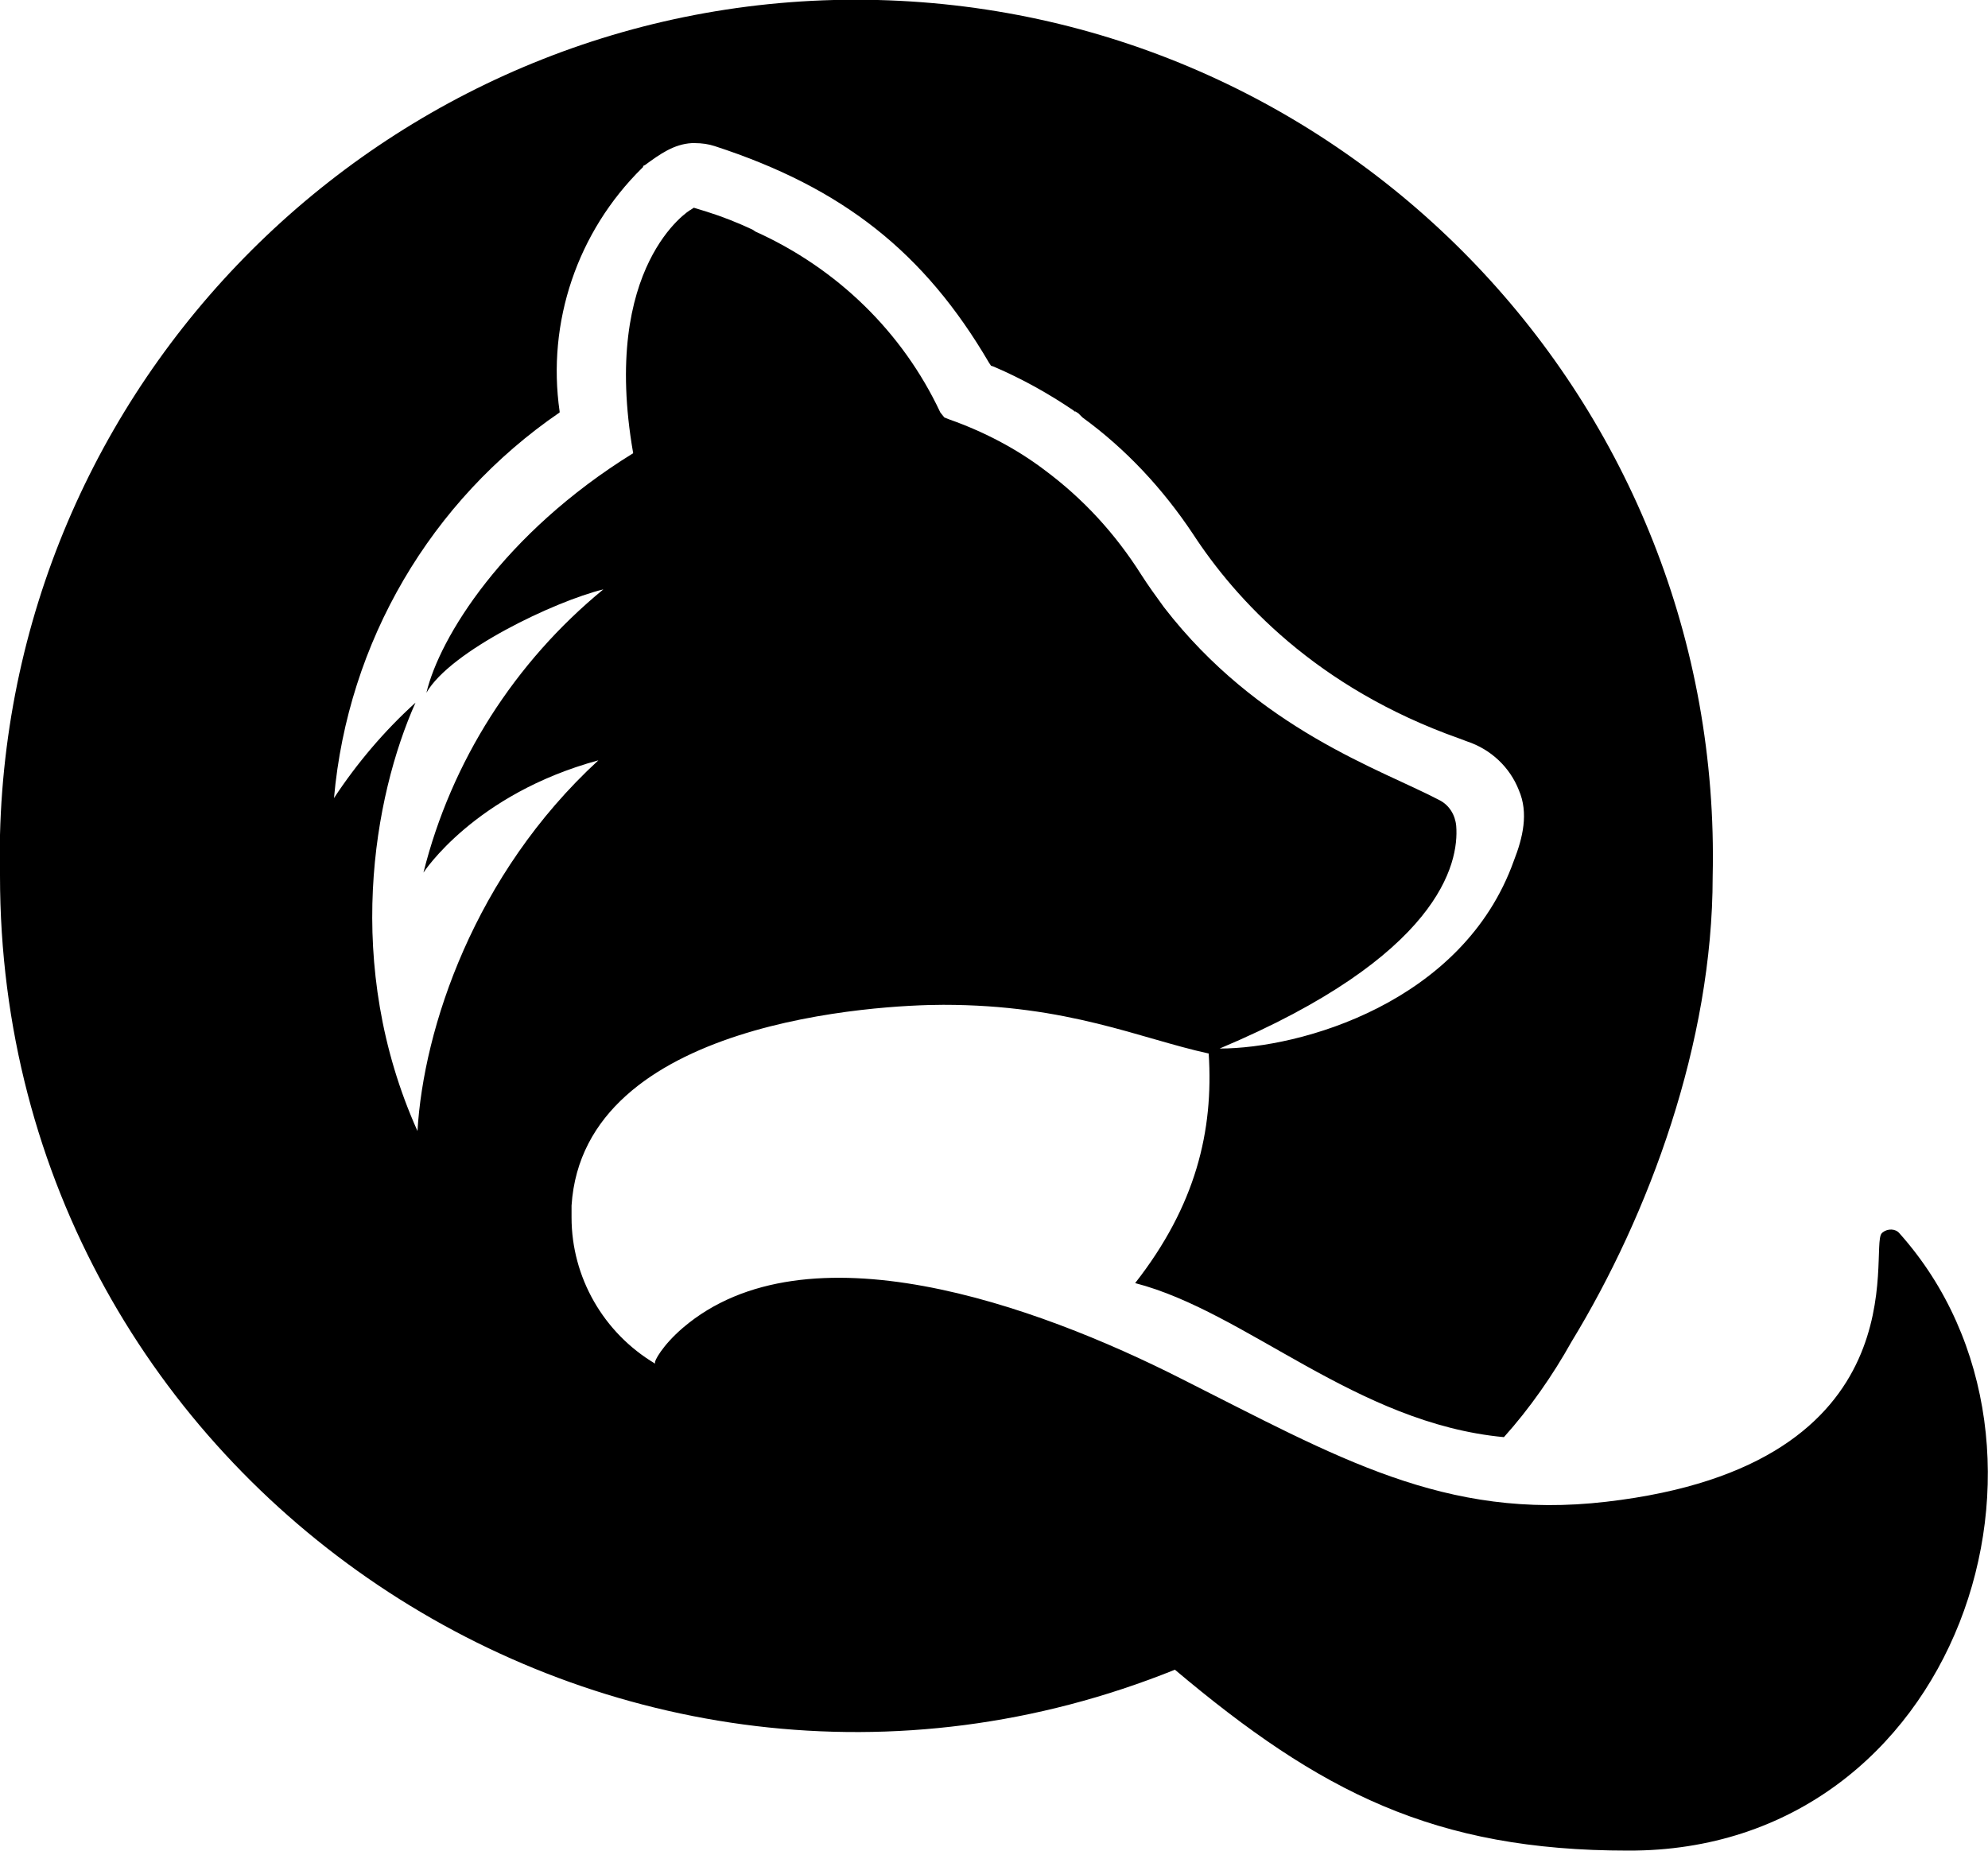
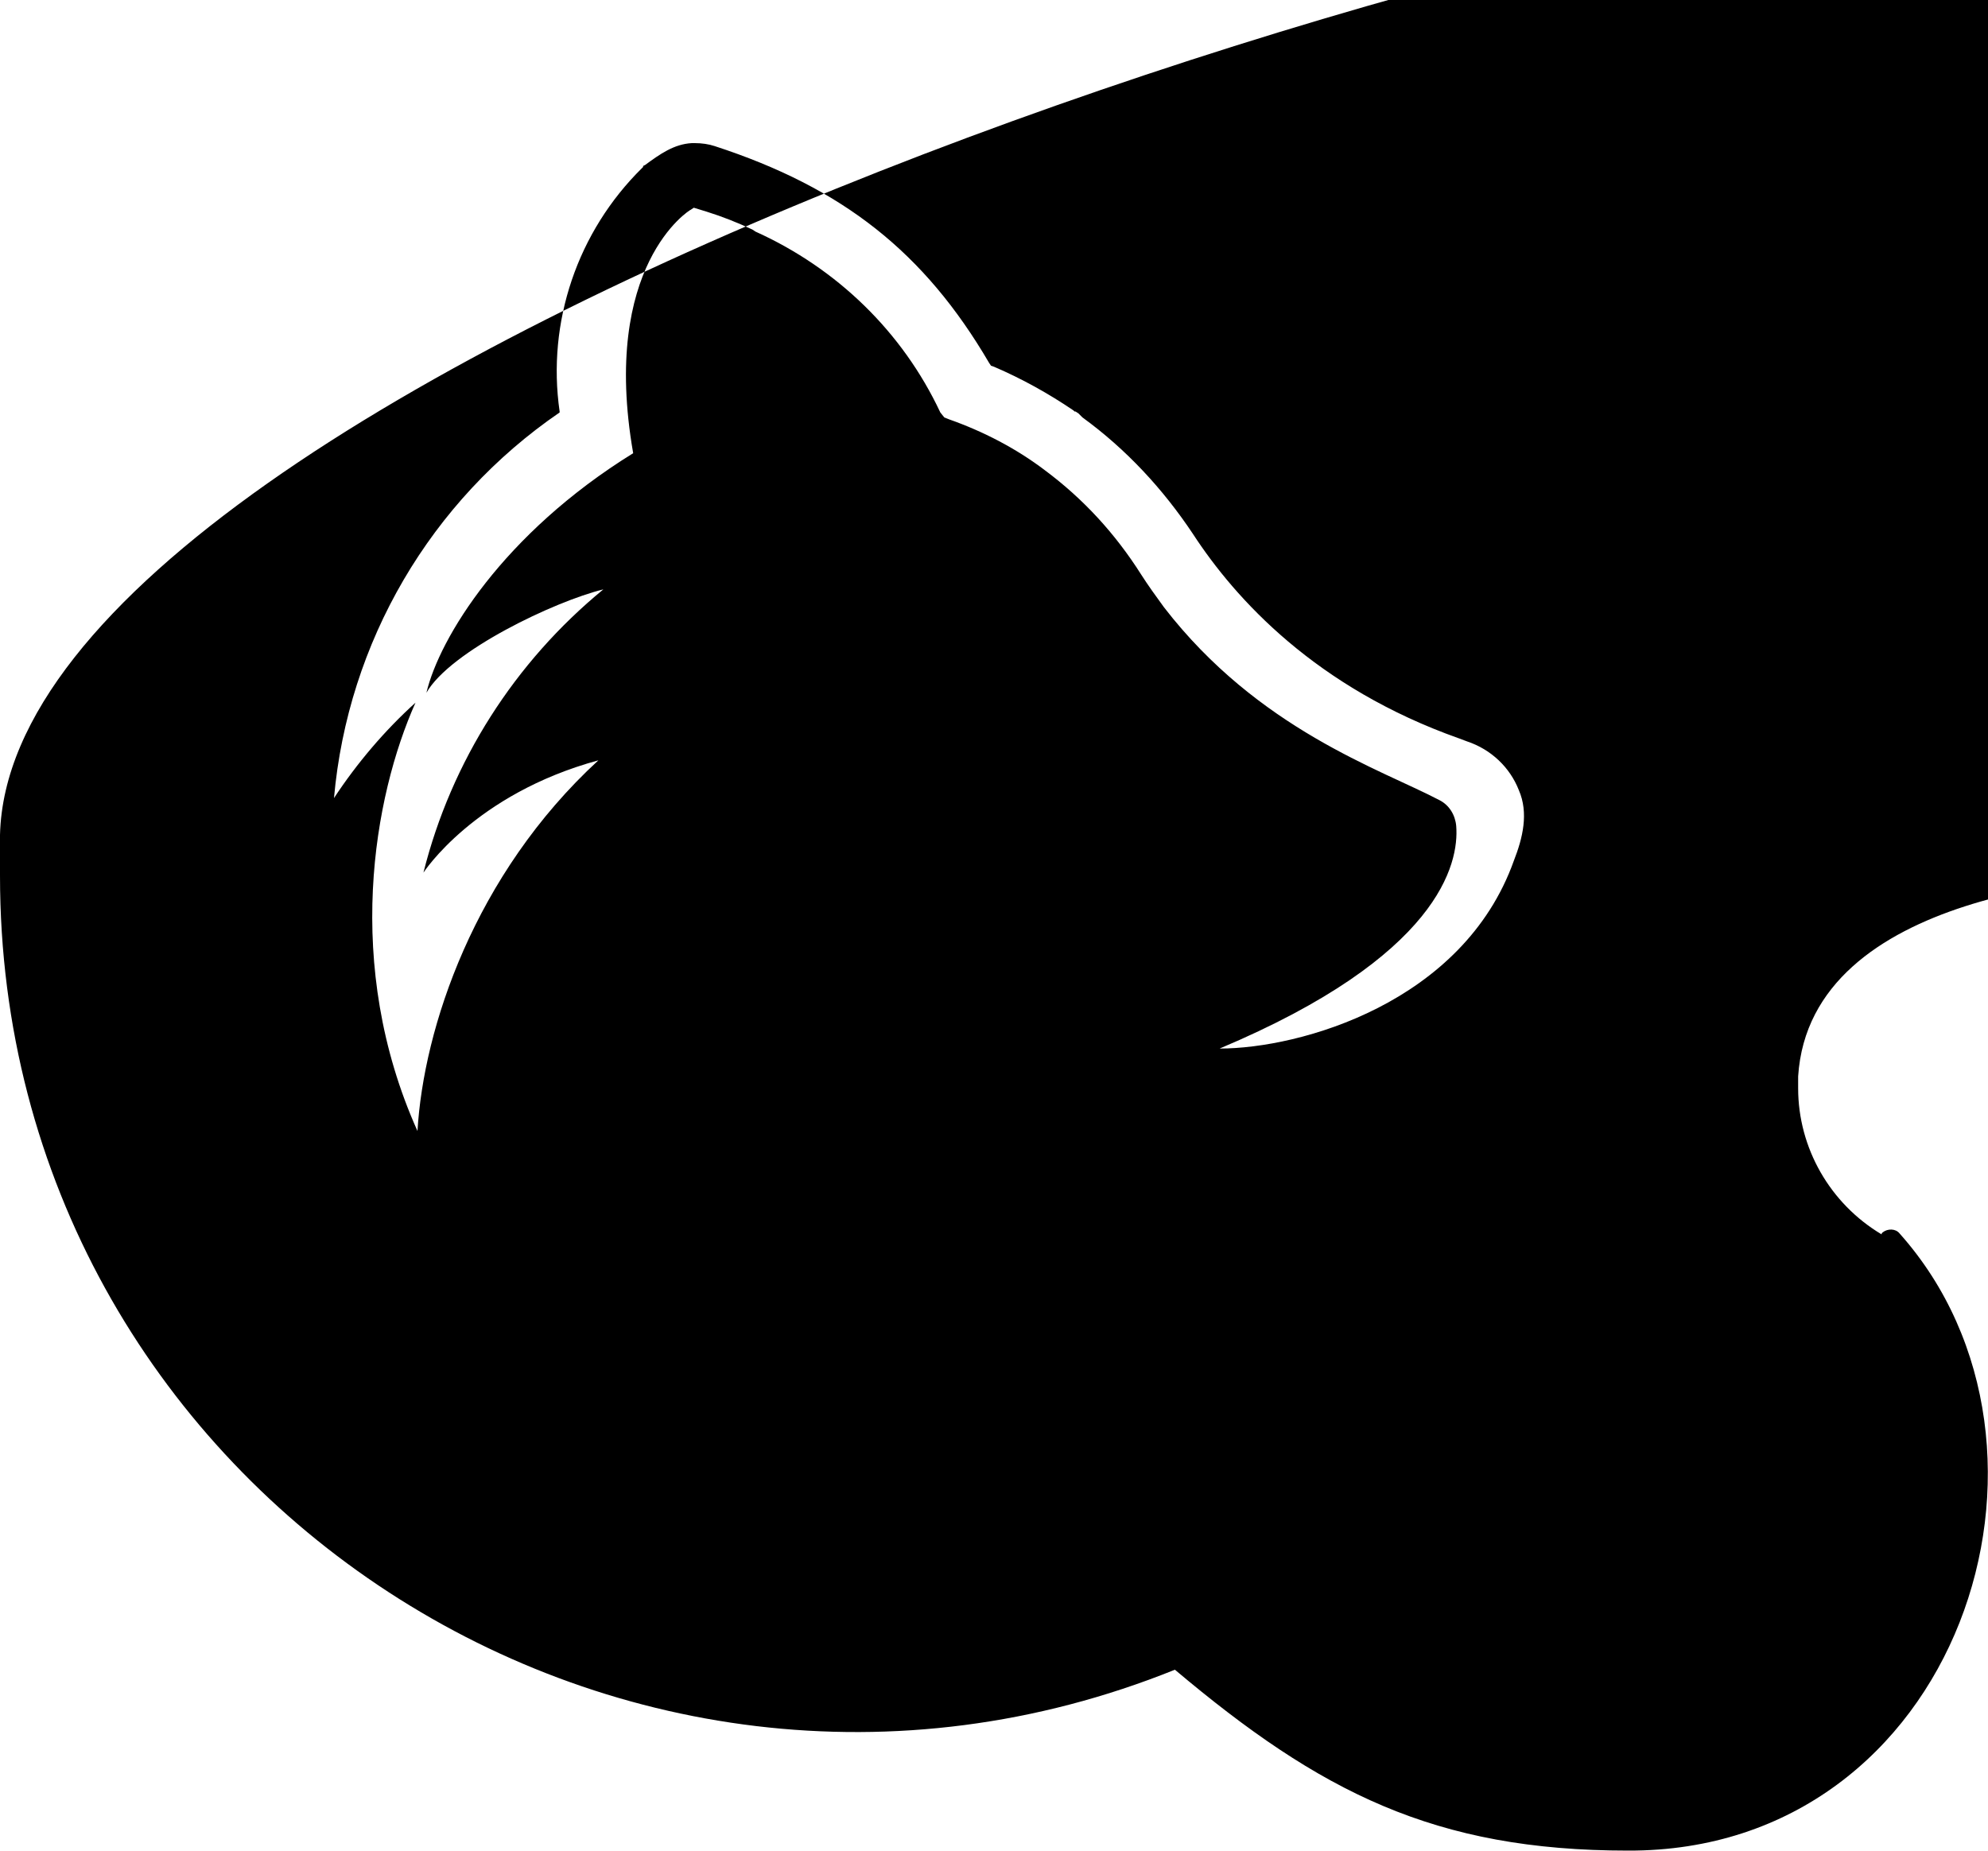
<svg xmlns="http://www.w3.org/2000/svg" xml:space="preserve" viewBox="0 0 200 186.2">
  <title>quickbiicon</title>
-   <path d="M191.1 124.1c-.4-.5-1.2-.5-1.7-.1l-.1.1c-1.3 1.5 4.3 23.3-27.7 27-16.3 1.9-27.1-4.5-42.8-12.4-14.6-7.4-37.7-15.7-50.1-5.1-2.1 1.8-2.9 3.4-2.8 3.5v.1c-5.2-3.1-8.4-8.7-8.4-14.7v-1.2c1.2-18.7 31.1-20.2 37.4-20.2 12.6 0 19.8 3.4 26.7 4.9.5 7.8-1.3 15.3-7.4 23.1 11.2 2.9 22.2 14.1 37.1 15.5 2.6-2.9 4.9-6.2 6.8-9.6 7.8-12.8 14.2-30.1 14.2-46.8 1.1-47.6-36.5-87-84-88.2S1.2 36.5 0 84v4.1c0 61.3 62.1 102.5 118.2 79.9 14.6 12.3 26.1 18.2 45.6 18.2 33.3.1 46.5-40.6 27.3-62.1M41.8 70.7c-3.1 2.8-5.9 6.1-8.2 9.6 1.4-15.7 9.7-29.9 22.7-38.8v-.1c-1.3-9 1.8-18.1 8.3-24.5l.1-.1v-.1l.2-.1c1.5-1.1 2.9-2.1 4.7-2.2h.3c.7 0 1.4.1 2 .3C84.8 18.9 93 25.4 99.5 36.5l.2.3.3.1c2.8 1.2 5.5 2.7 8 4.4l.1.1h.1l.3.2.3.3.1.1c4.4 3.2 8.1 7.2 11.1 11.7 4.3 6.6 12.4 15.5 26.8 20.6l.8.3c2.4.8 4.3 2.6 5.2 4.9 1 2.3.4 4.8-.5 7.1-5.1 14.3-21.5 18.9-29.6 18.9 22.1-9.3 24.1-18.6 23.8-22.4-.1-1.1-.7-2.1-1.7-2.6-5.9-3.1-18.2-7.1-27.7-19.4-.8-1.1-1.6-2.2-2.3-3.3-2.6-4.1-5.8-7.6-9.7-10.5-2.9-2.2-6.2-3.9-9.6-5.1L95 42l-.4-.5C90.8 33.4 84.2 27 76 23.3l-.3-.2c-1.5-.7-3-1.3-4.6-1.8l-1.3-.4-.3.2c-.1 0-9.1 5.6-5.8 24.5-13.1 8.1-19.5 18.6-20.8 24.1 2.4-4.2 12.9-9.2 17.8-10.4-8.9 7.3-15.3 17.3-18.1 28.5 0 0 5.1-7.9 17.6-11.3-12.5 11.5-17.6 27-18.2 37.3-7.5-16.7-4.4-33.7-.2-43.1" />
+   <path d="M191.1 124.1c-.4-.5-1.2-.5-1.7-.1l-.1.1v.1c-5.2-3.1-8.4-8.7-8.4-14.7v-1.2c1.2-18.7 31.1-20.2 37.4-20.2 12.6 0 19.8 3.4 26.7 4.9.5 7.8-1.3 15.3-7.4 23.1 11.2 2.9 22.2 14.1 37.1 15.5 2.6-2.9 4.9-6.2 6.8-9.6 7.8-12.8 14.2-30.1 14.2-46.8 1.1-47.6-36.5-87-84-88.2S1.2 36.5 0 84v4.1c0 61.3 62.1 102.5 118.2 79.9 14.6 12.3 26.1 18.2 45.6 18.2 33.3.1 46.5-40.6 27.3-62.1M41.8 70.7c-3.1 2.8-5.9 6.1-8.2 9.6 1.4-15.7 9.7-29.9 22.7-38.8v-.1c-1.3-9 1.8-18.1 8.3-24.5l.1-.1v-.1l.2-.1c1.5-1.1 2.9-2.1 4.7-2.2h.3c.7 0 1.4.1 2 .3C84.8 18.9 93 25.4 99.5 36.5l.2.3.3.1c2.8 1.2 5.5 2.7 8 4.4l.1.1h.1l.3.2.3.3.1.1c4.4 3.2 8.1 7.2 11.1 11.7 4.3 6.6 12.4 15.5 26.8 20.6l.8.3c2.4.8 4.3 2.6 5.2 4.9 1 2.3.4 4.8-.5 7.1-5.1 14.3-21.5 18.9-29.6 18.9 22.1-9.3 24.1-18.6 23.8-22.4-.1-1.1-.7-2.1-1.7-2.6-5.9-3.1-18.2-7.1-27.7-19.4-.8-1.1-1.6-2.2-2.3-3.3-2.6-4.1-5.8-7.6-9.7-10.5-2.9-2.2-6.2-3.9-9.6-5.1L95 42l-.4-.5C90.8 33.4 84.2 27 76 23.3l-.3-.2c-1.5-.7-3-1.3-4.6-1.8l-1.3-.4-.3.2c-.1 0-9.1 5.6-5.8 24.5-13.1 8.1-19.5 18.6-20.8 24.1 2.4-4.2 12.9-9.2 17.8-10.4-8.9 7.3-15.3 17.3-18.1 28.5 0 0 5.1-7.9 17.6-11.3-12.5 11.5-17.6 27-18.2 37.3-7.5-16.7-4.4-33.7-.2-43.1" />
</svg>